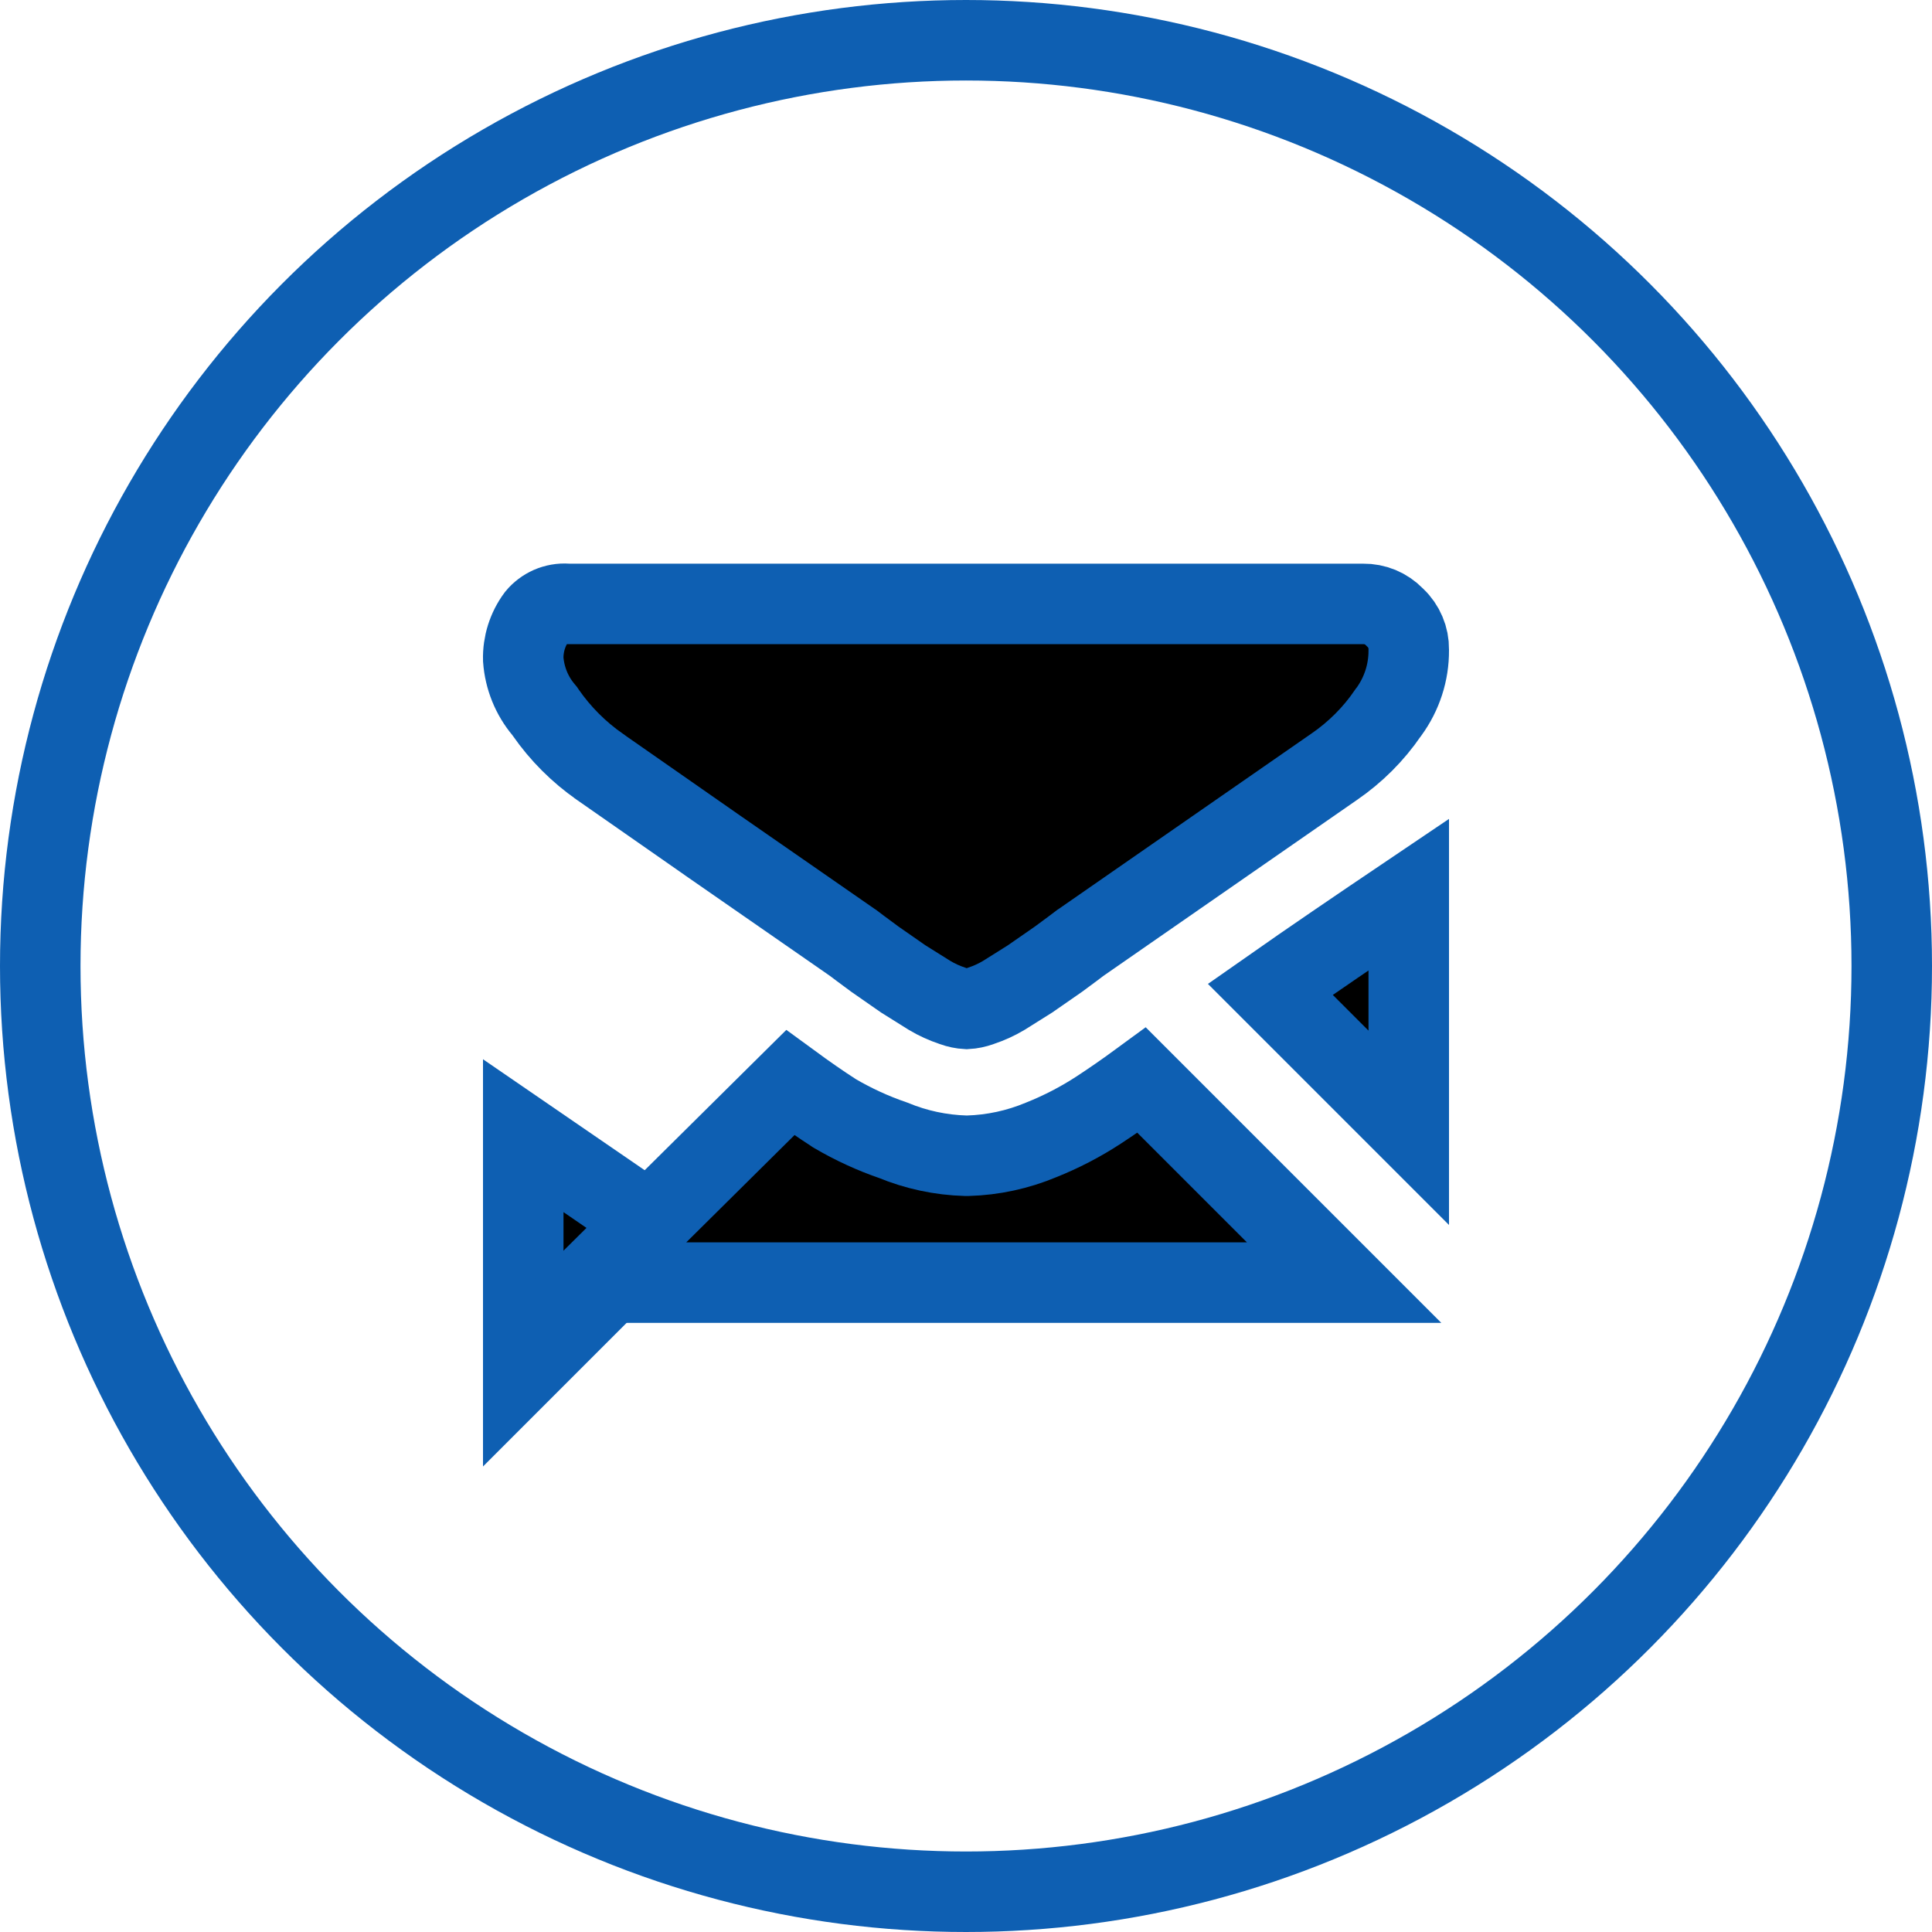
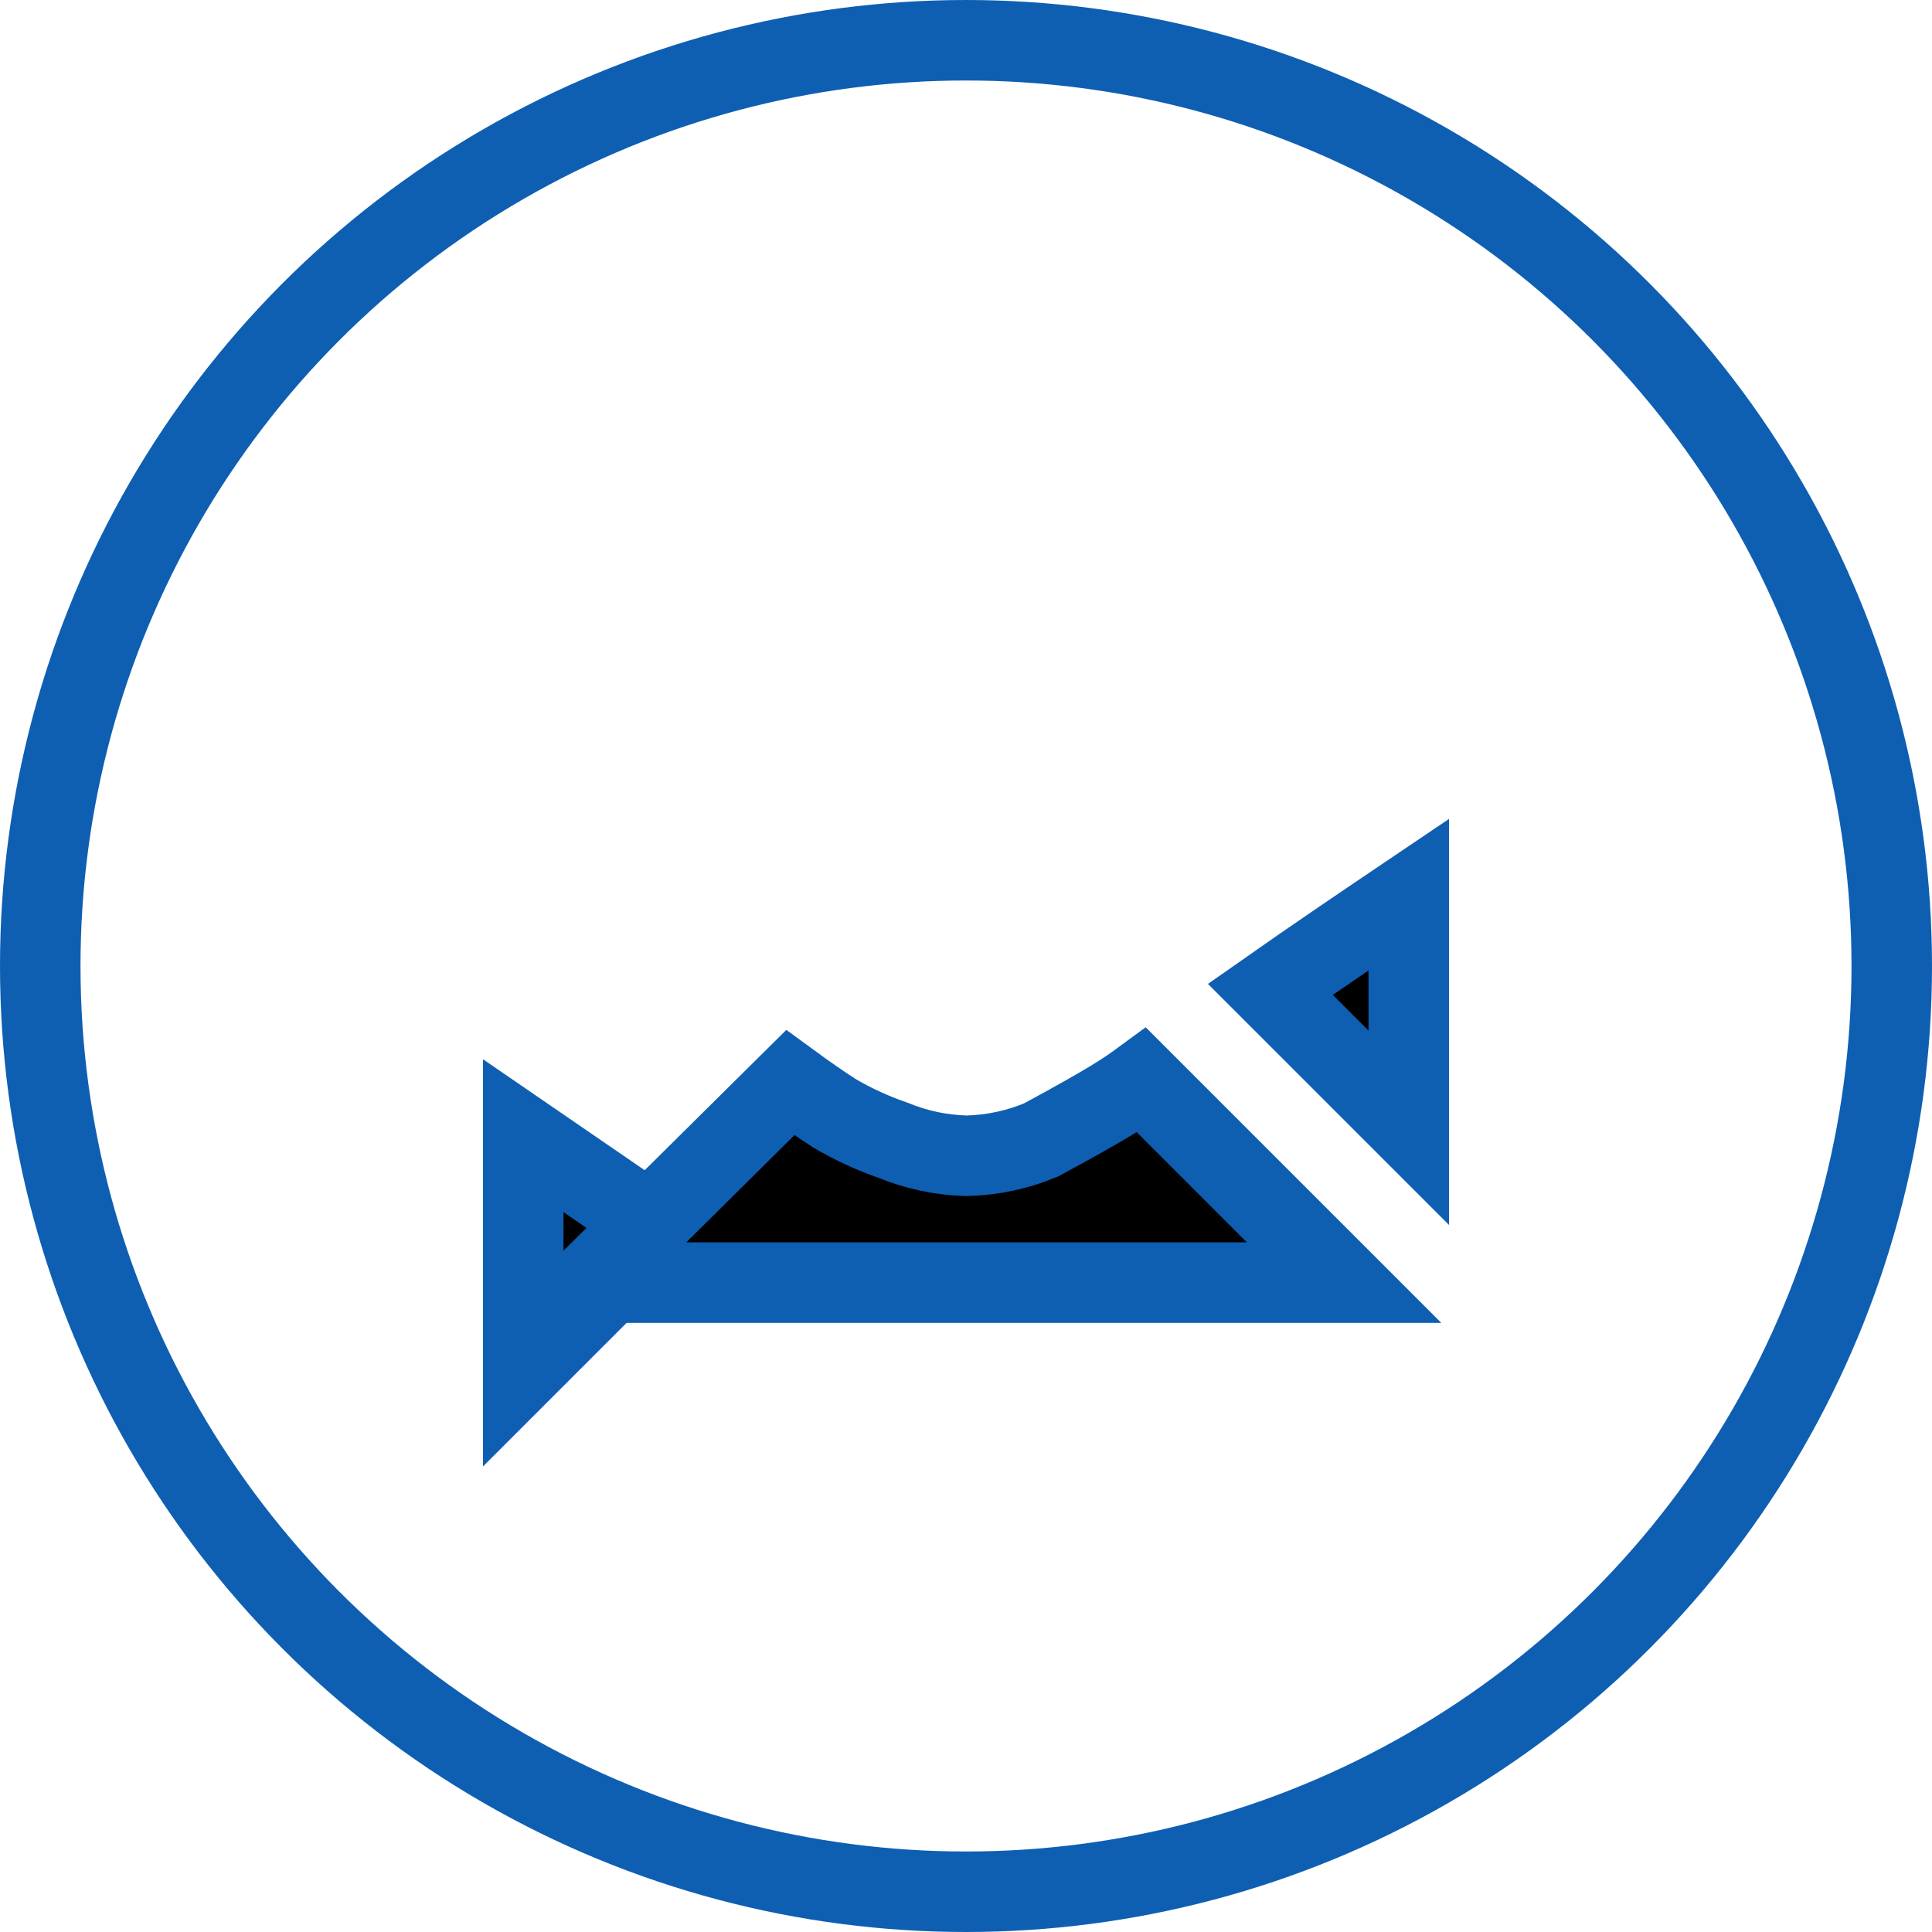
<svg xmlns="http://www.w3.org/2000/svg" width="24" height="24" viewBox="0 0 24 24" fill="none">
  <path d="M8.221 15.289L6.5 17.01V14.108L8.221 15.289Z" fill="black" stroke="#0E5FB2" />
  <circle cx="12" cy="12" r="11.5" stroke="#0E5FB2" />
-   <path d="M16.697 15.933H7.31L9.817 13.449C10.026 13.602 10.206 13.726 10.352 13.82L10.362 13.827L10.372 13.833C10.601 13.967 10.844 14.079 11.095 14.165C11.381 14.283 11.685 14.348 11.995 14.357L12.009 14.357L12.023 14.357C12.336 14.348 12.645 14.281 12.934 14.16C13.184 14.06 13.424 13.936 13.65 13.788C13.795 13.693 13.975 13.57 14.182 13.418L16.697 15.933Z" fill="black" stroke="#0E5FB2" />
+   <path d="M16.697 15.933H7.31L9.817 13.449C10.026 13.602 10.206 13.726 10.352 13.82L10.362 13.827L10.372 13.833C10.601 13.967 10.844 14.079 11.095 14.165C11.381 14.283 11.685 14.348 11.995 14.357L12.009 14.357L12.023 14.357C12.336 14.348 12.645 14.281 12.934 14.16C13.795 13.693 13.975 13.57 14.182 13.418L16.697 15.933Z" fill="black" stroke="#0E5FB2" />
  <path d="M17.5 14.01L15.78 12.29C16.279 11.94 16.852 11.55 17.5 11.113V14.01Z" fill="black" stroke="#0E5FB2" />
-   <path d="M16.928 7.502V7.502L16.934 7.502C17.006 7.501 17.078 7.515 17.144 7.542C17.211 7.57 17.271 7.611 17.322 7.663L17.328 7.669L17.335 7.676C17.388 7.726 17.43 7.787 17.458 7.854C17.487 7.922 17.501 7.994 17.5 8.068L17.5 8.068L17.5 8.078C17.502 8.352 17.415 8.62 17.253 8.842L17.248 8.849L17.243 8.855C17.064 9.118 16.836 9.345 16.574 9.525L16.574 9.525L16.571 9.527L14.115 11.231L14.115 11.231L13.435 11.703L13.428 11.708L13.42 11.713L13.326 11.784L13.149 11.915L12.796 12.16L12.468 12.366C12.379 12.419 12.284 12.462 12.185 12.495L12.185 12.495L12.174 12.499C12.121 12.518 12.065 12.53 12.008 12.533C11.952 12.53 11.896 12.518 11.843 12.499L11.843 12.499L11.832 12.495C11.733 12.462 11.638 12.419 11.549 12.366L11.22 12.16L10.868 11.915L10.691 11.784L10.597 11.713L10.589 11.708L10.582 11.703L9.902 11.231L9.902 11.231L8.831 10.488L8.83 10.487L7.455 9.528L7.454 9.527C7.191 9.344 6.962 9.115 6.779 8.852L6.767 8.834L6.753 8.817C6.605 8.641 6.517 8.422 6.5 8.192C6.495 8.002 6.554 7.815 6.667 7.662C6.711 7.609 6.768 7.566 6.831 7.538C6.898 7.509 6.97 7.496 7.042 7.501L7.057 7.502H7.073H16.928Z" fill="black" stroke="#0E5FB2" />
</svg>